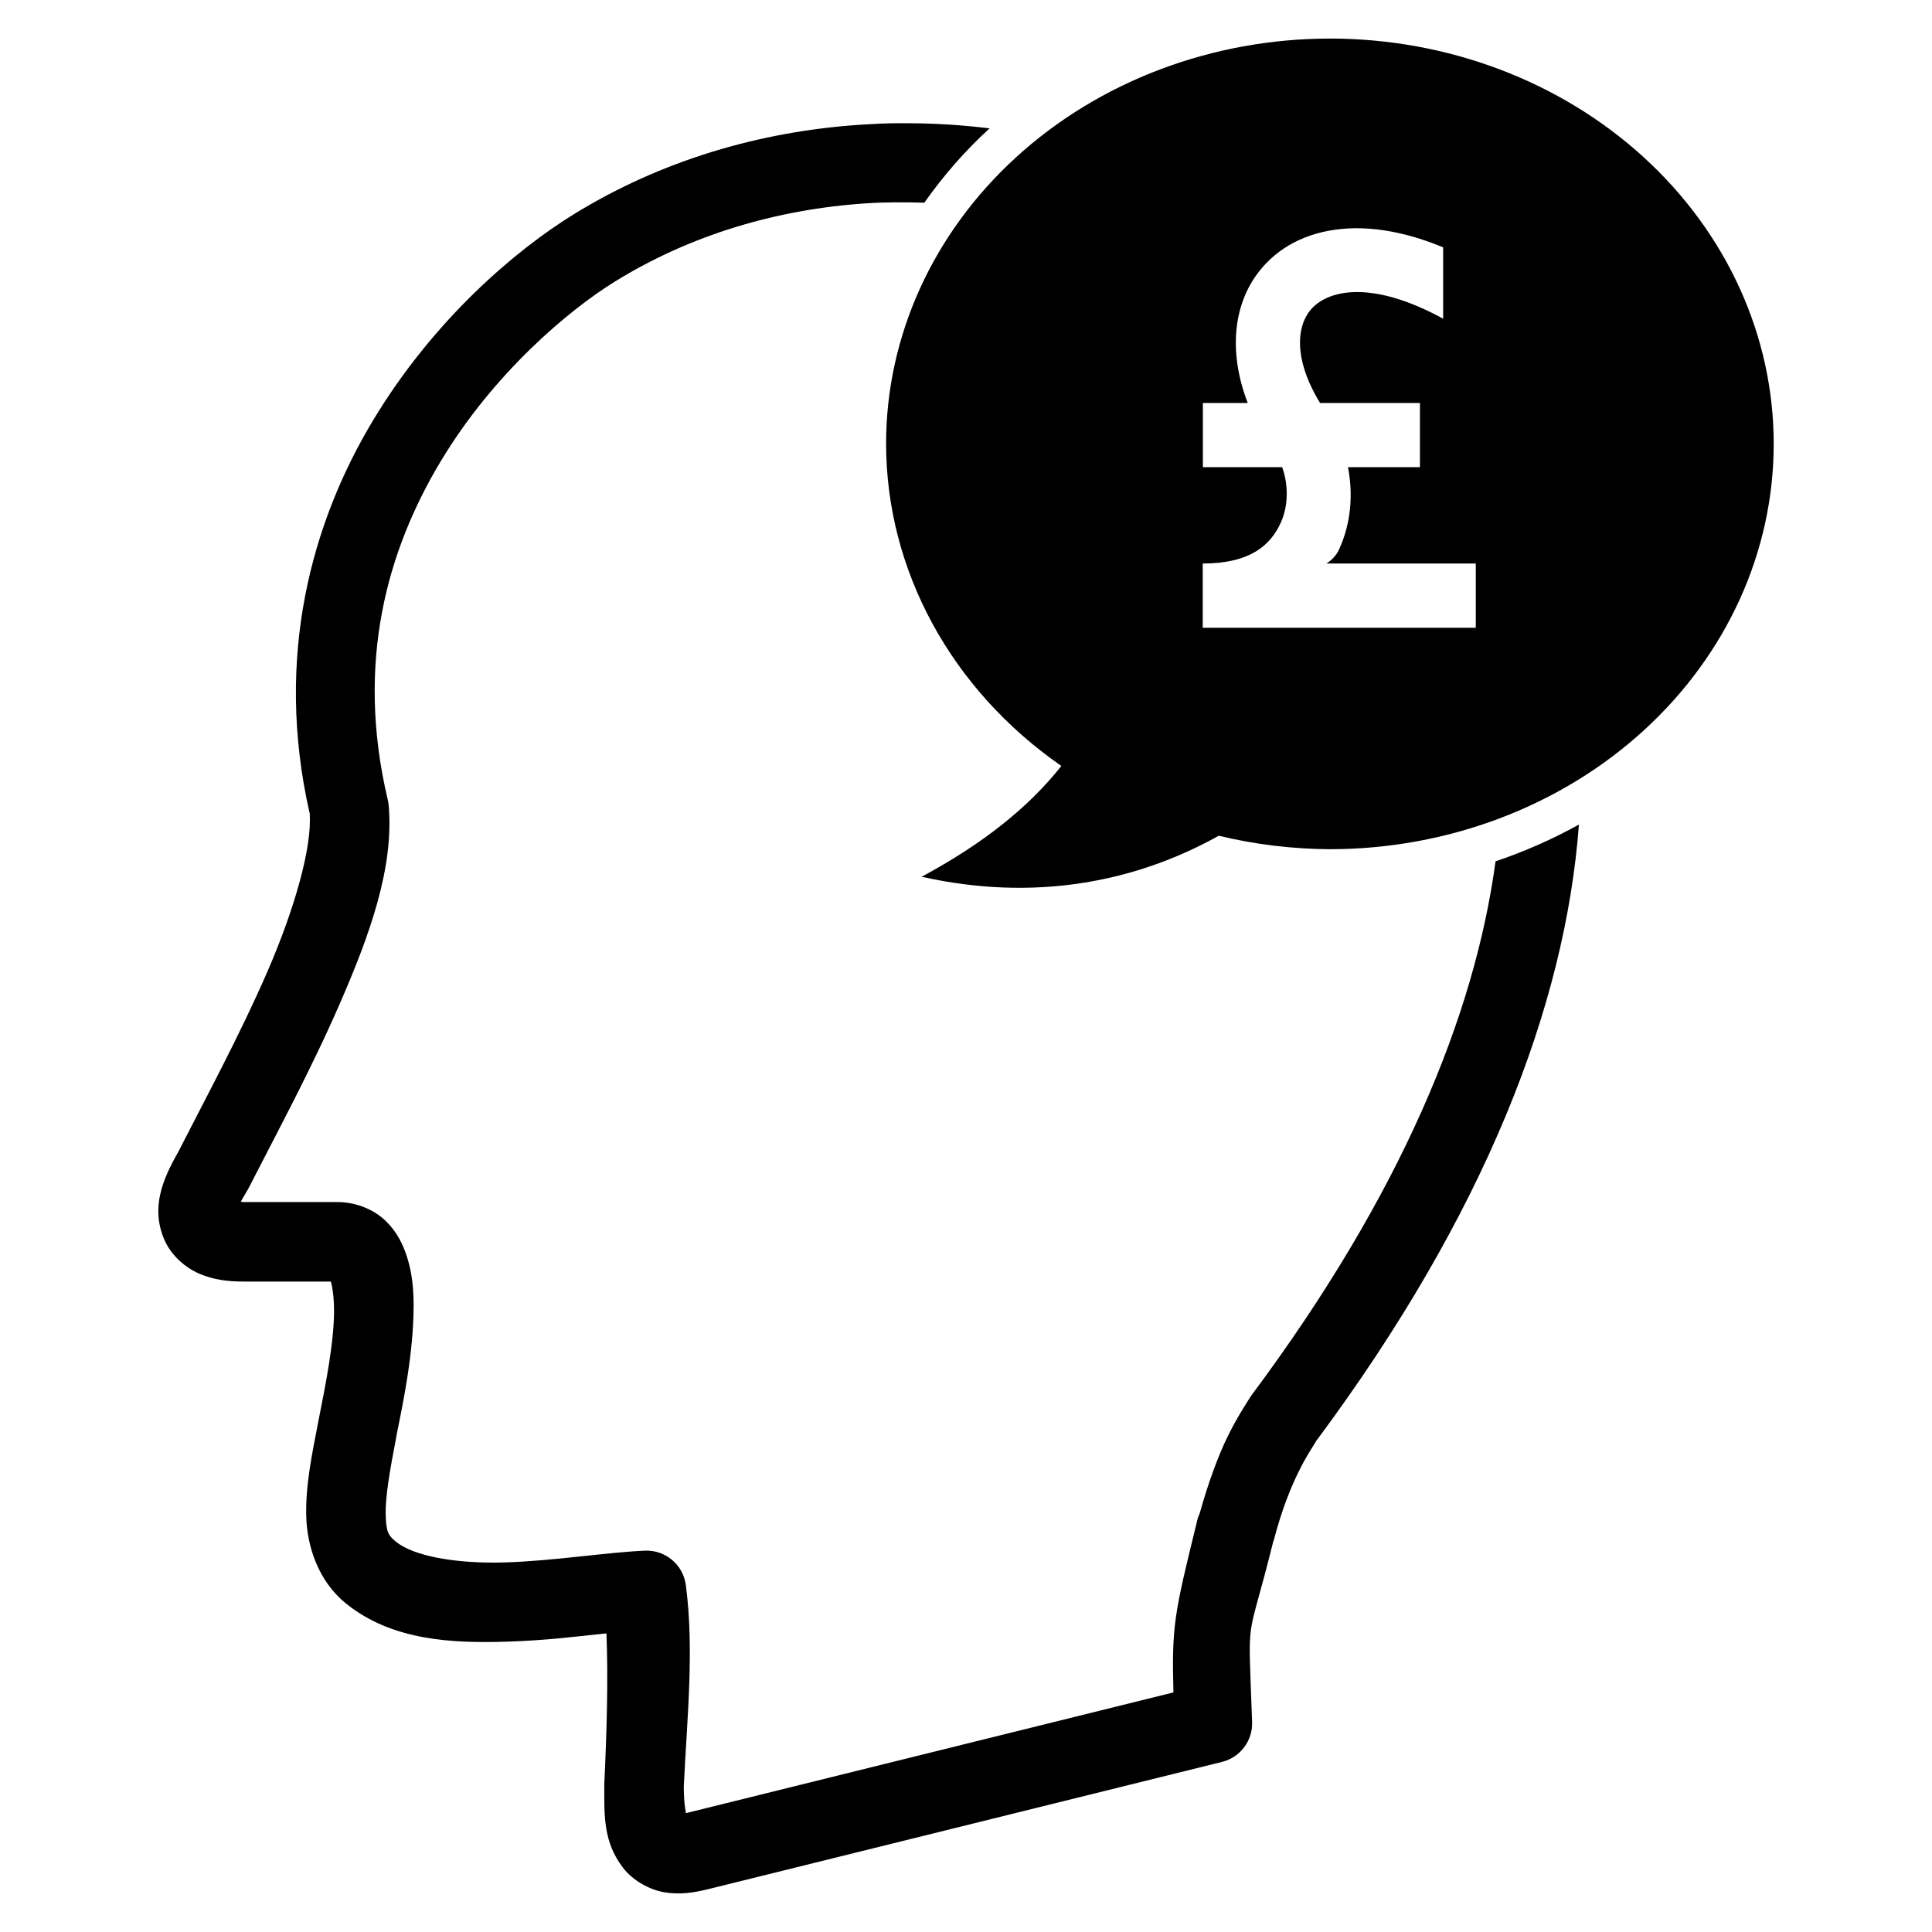
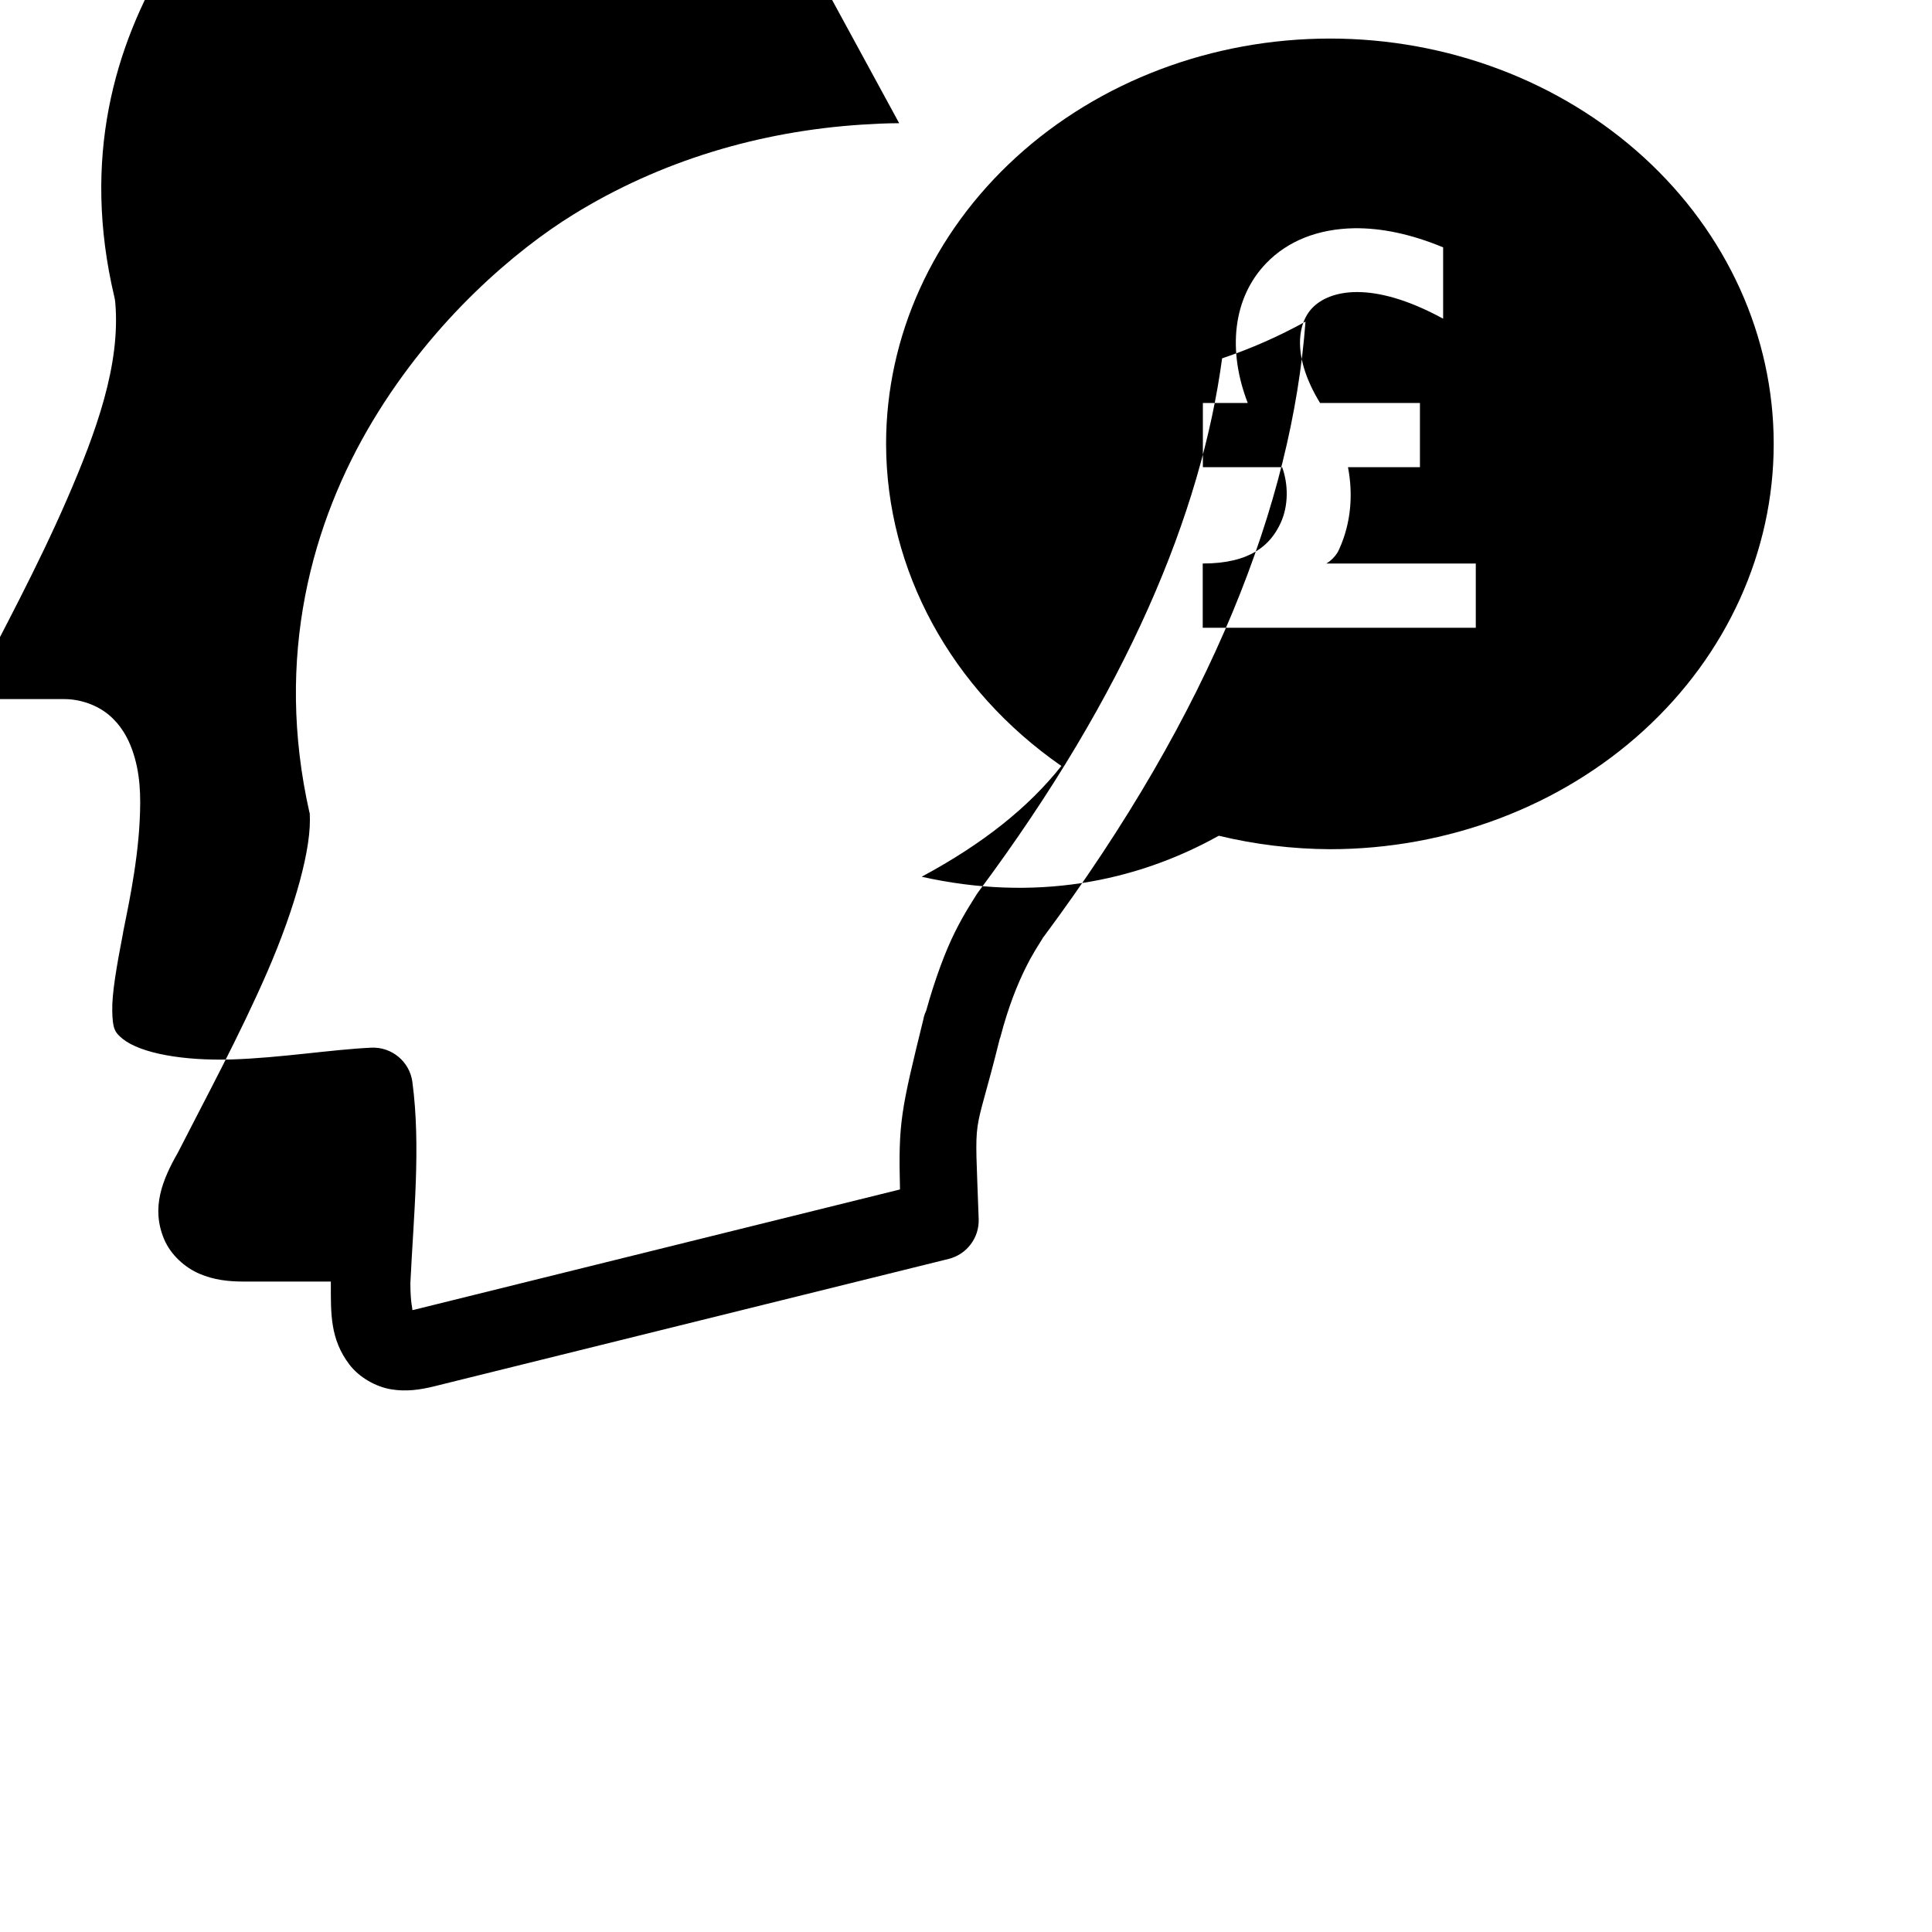
<svg xmlns="http://www.w3.org/2000/svg" fill="#000000" width="800px" height="800px" version="1.1" viewBox="144 144 512 512">
-   <path d="m496.43 154.22c-31.195 0.008-61.113 11.324-83.168 31.469-22.055 20.141-34.441 47.457-34.441 75.938 0.051 33.516 17.23 65.086 46.453 85.363-8.684 10.934-20.621 20.531-37.023 29.355 29.621 6.641 56.426 1.578 78.738-10.863h0.004c9.605 2.316 19.5 3.516 29.438 3.566 31.199-0.004 61.121-11.324 83.18-31.473 22.059-20.145 34.449-47.469 34.438-75.957 0.004-28.484-12.387-55.801-34.449-75.945-22.059-20.145-51.98-31.457-83.18-31.457zm-114.14 22.43c-3.359 0-6.707 0.18-10.043 0.387-26.801 1.754-53.172 9.492-76.445 23.902-14.945 9.254-36.75 27.527-52.992 54.551-16.074 26.742-26.203 62.438-16.75 104.06-0.004-0.105 0.004-0.148 0-0.199l0.23 1.496c-0.105-0.441-0.117-0.859-0.23-1.293 0.691 8.789-3.93 25.191-11.172 41.883-7.293 16.801-16.711 34.211-23.699 47.93-4.164 7.297-7.211 14.703-3.691 23.043 1.801 4.262 5.617 7.555 9.391 9.164 3.769 1.605 7.547 2.039 11.543 2.051h23.246c0.504 1.668 1.02 5.465 0.797 10.086-0.461 9.746-3.07 21.363-4.102 26.918-1.711 8.844-3.406 16.895-3.219 25.07 0.188 8.207 3.266 17.426 10.641 23.328 12.188 9.762 27.984 10.48 42.66 10.023 10.332-0.324 18.262-1.363 26.262-2.191 0.473 12.109 0.117 25.191-0.578 40.059v-0.004c-0.004 0.164-0.004 0.332 0 0.496 0 7.977-0.219 14.738 4.922 21.504 2.57 3.383 6.973 5.887 11.027 6.559s7.711 0.125 11.461-0.797l136.32-33.762c4.805-1.199 8.117-5.59 7.953-10.539-1.066-30.824-1.59-18.785 5.598-47.848h-0.004c0.047-0.094 0.086-0.188 0.129-0.281 2.188-8.398 4.648-14.281 6.703-18.43 1.926-3.891 3.184-5.668 4.676-8.117-0.117 0.156-0.211 0.316-0.324 0.473l0.578-0.883c-0.105 0.125-0.168 0.285-0.242 0.41 44.637-60.059 65.891-115.1 69.496-163.18-6.973 3.867-14.359 7.133-22.098 9.738-5.531 40.945-25.086 88.355-64.574 141.37h-0.008c-0.207 0.277-0.398 0.562-0.578 0.859-0.922 1.535-3.148 4.777-5.738 10.004-2.406 4.859-5.113 11.992-7.523 20.625-0.281 0.598-0.508 1.223-0.672 1.863v0.125c-6.055 24.645-6.727 27.562-6.273 45.406l-128.4 31.797c-0.609 0.148-0.41 0.125-0.84 0.168 0.105-0.441-0.492-1.672-0.516-6.969v-0.125c0.84-17.684 2.82-36.207 0.535-53.34h0.004c-0.719-5.398-5.445-9.352-10.887-9.102-10.559 0.492-24.133 2.715-36.98 3.117-12.848 0.398-24.129-1.621-28.887-5.434-2.223-1.777-2.684-2.84-2.789-7.422s1.152-11.82 2.871-20.707v-0.102c0.754-4.09 3.809-17.207 4.406-29.746 0.305-6.269 0.23-12.516-2.051-18.797-1.141-3.141-2.973-6.453-6.129-9.102-3.16-2.648-7.617-4.184-11.789-4.184h-25.012c-0.43-0.004-0.336-0.125-0.684-0.125 0.18-0.367-0.105 0.156 1.844-3.176l0.008-0.004c0.094-0.164 0.18-0.328 0.262-0.496 6.773-13.297 16.449-31.117 24.254-49.098 7.805-17.98 14.266-35.785 12.812-52.277v0.004c-0.047-0.504-0.133-1.004-0.254-1.496-8.637-36.531 0-66.301 14.082-89.707 14.066-23.406 33.996-40.059 46.043-47.52 20.086-12.438 43.066-19.234 66.75-20.789 5.102-0.324 10.223-0.305 15.336-0.168 5.019-7.121 10.785-13.754 17.301-19.699-4.602-0.547-9.215-0.965-13.84-1.168-3.363-0.148-6.727-0.211-10.086-0.18h-0.105zm120.62 27.84c7.18-0.105 15.164 1.574 23.535 5.062v18.902c-18.832-10.27-30.109-7.598-34.664-2.852-4.184 4.356-5.188 13.348 2.051 25.195h26.465v17.016h-19.066c1.383 7.188 0.828 14.766-2.336 21.73-0.723 1.805-2.574 3.383-3.422 3.793h39.625v17.035h-72.363v-17.035c12.613 0 17.977-4.867 20.684-10.824 2.055-4.516 2.027-10.125 0.367-14.699h-21.012v-17.016h11.891c-5.387-13.941-3.961-27.816 4.859-37.004 5.793-6.035 13.891-9.141 23.391-9.309z" fill-rule="evenodd" />
+   <path d="m496.43 154.22c-31.195 0.008-61.113 11.324-83.168 31.469-22.055 20.141-34.441 47.457-34.441 75.938 0.051 33.516 17.23 65.086 46.453 85.363-8.684 10.934-20.621 20.531-37.023 29.355 29.621 6.641 56.426 1.578 78.738-10.863h0.004c9.605 2.316 19.5 3.516 29.438 3.566 31.199-0.004 61.121-11.324 83.18-31.473 22.059-20.145 34.449-47.469 34.438-75.957 0.004-28.484-12.387-55.801-34.449-75.945-22.059-20.145-51.98-31.457-83.18-31.457zm-114.14 22.43c-3.359 0-6.707 0.18-10.043 0.387-26.801 1.754-53.172 9.492-76.445 23.902-14.945 9.254-36.75 27.527-52.992 54.551-16.074 26.742-26.203 62.438-16.75 104.06-0.004-0.105 0.004-0.148 0-0.199l0.23 1.496c-0.105-0.441-0.117-0.859-0.23-1.293 0.691 8.789-3.93 25.191-11.172 41.883-7.293 16.801-16.711 34.211-23.699 47.93-4.164 7.297-7.211 14.703-3.691 23.043 1.801 4.262 5.617 7.555 9.391 9.164 3.769 1.605 7.547 2.039 11.543 2.051h23.246v-0.004c-0.004 0.164-0.004 0.332 0 0.496 0 7.977-0.219 14.738 4.922 21.504 2.57 3.383 6.973 5.887 11.027 6.559s7.711 0.125 11.461-0.797l136.32-33.762c4.805-1.199 8.117-5.59 7.953-10.539-1.066-30.824-1.59-18.785 5.598-47.848h-0.004c0.047-0.094 0.086-0.188 0.129-0.281 2.188-8.398 4.648-14.281 6.703-18.43 1.926-3.891 3.184-5.668 4.676-8.117-0.117 0.156-0.211 0.316-0.324 0.473l0.578-0.883c-0.105 0.125-0.168 0.285-0.242 0.41 44.637-60.059 65.891-115.1 69.496-163.18-6.973 3.867-14.359 7.133-22.098 9.738-5.531 40.945-25.086 88.355-64.574 141.37h-0.008c-0.207 0.277-0.398 0.562-0.578 0.859-0.922 1.535-3.148 4.777-5.738 10.004-2.406 4.859-5.113 11.992-7.523 20.625-0.281 0.598-0.508 1.223-0.672 1.863v0.125c-6.055 24.645-6.727 27.562-6.273 45.406l-128.4 31.797c-0.609 0.148-0.41 0.125-0.84 0.168 0.105-0.441-0.492-1.672-0.516-6.969v-0.125c0.84-17.684 2.82-36.207 0.535-53.34h0.004c-0.719-5.398-5.445-9.352-10.887-9.102-10.559 0.492-24.133 2.715-36.98 3.117-12.848 0.398-24.129-1.621-28.887-5.434-2.223-1.777-2.684-2.84-2.789-7.422s1.152-11.82 2.871-20.707v-0.102c0.754-4.09 3.809-17.207 4.406-29.746 0.305-6.269 0.23-12.516-2.051-18.797-1.141-3.141-2.973-6.453-6.129-9.102-3.16-2.648-7.617-4.184-11.789-4.184h-25.012c-0.43-0.004-0.336-0.125-0.684-0.125 0.18-0.367-0.105 0.156 1.844-3.176l0.008-0.004c0.094-0.164 0.18-0.328 0.262-0.496 6.773-13.297 16.449-31.117 24.254-49.098 7.805-17.98 14.266-35.785 12.812-52.277v0.004c-0.047-0.504-0.133-1.004-0.254-1.496-8.637-36.531 0-66.301 14.082-89.707 14.066-23.406 33.996-40.059 46.043-47.52 20.086-12.438 43.066-19.234 66.75-20.789 5.102-0.324 10.223-0.305 15.336-0.168 5.019-7.121 10.785-13.754 17.301-19.699-4.602-0.547-9.215-0.965-13.84-1.168-3.363-0.148-6.727-0.211-10.086-0.18h-0.105zm120.62 27.84c7.18-0.105 15.164 1.574 23.535 5.062v18.902c-18.832-10.27-30.109-7.598-34.664-2.852-4.184 4.356-5.188 13.348 2.051 25.195h26.465v17.016h-19.066c1.383 7.188 0.828 14.766-2.336 21.73-0.723 1.805-2.574 3.383-3.422 3.793h39.625v17.035h-72.363v-17.035c12.613 0 17.977-4.867 20.684-10.824 2.055-4.516 2.027-10.125 0.367-14.699h-21.012v-17.016h11.891c-5.387-13.941-3.961-27.816 4.859-37.004 5.793-6.035 13.891-9.141 23.391-9.309z" fill-rule="evenodd" />
</svg>